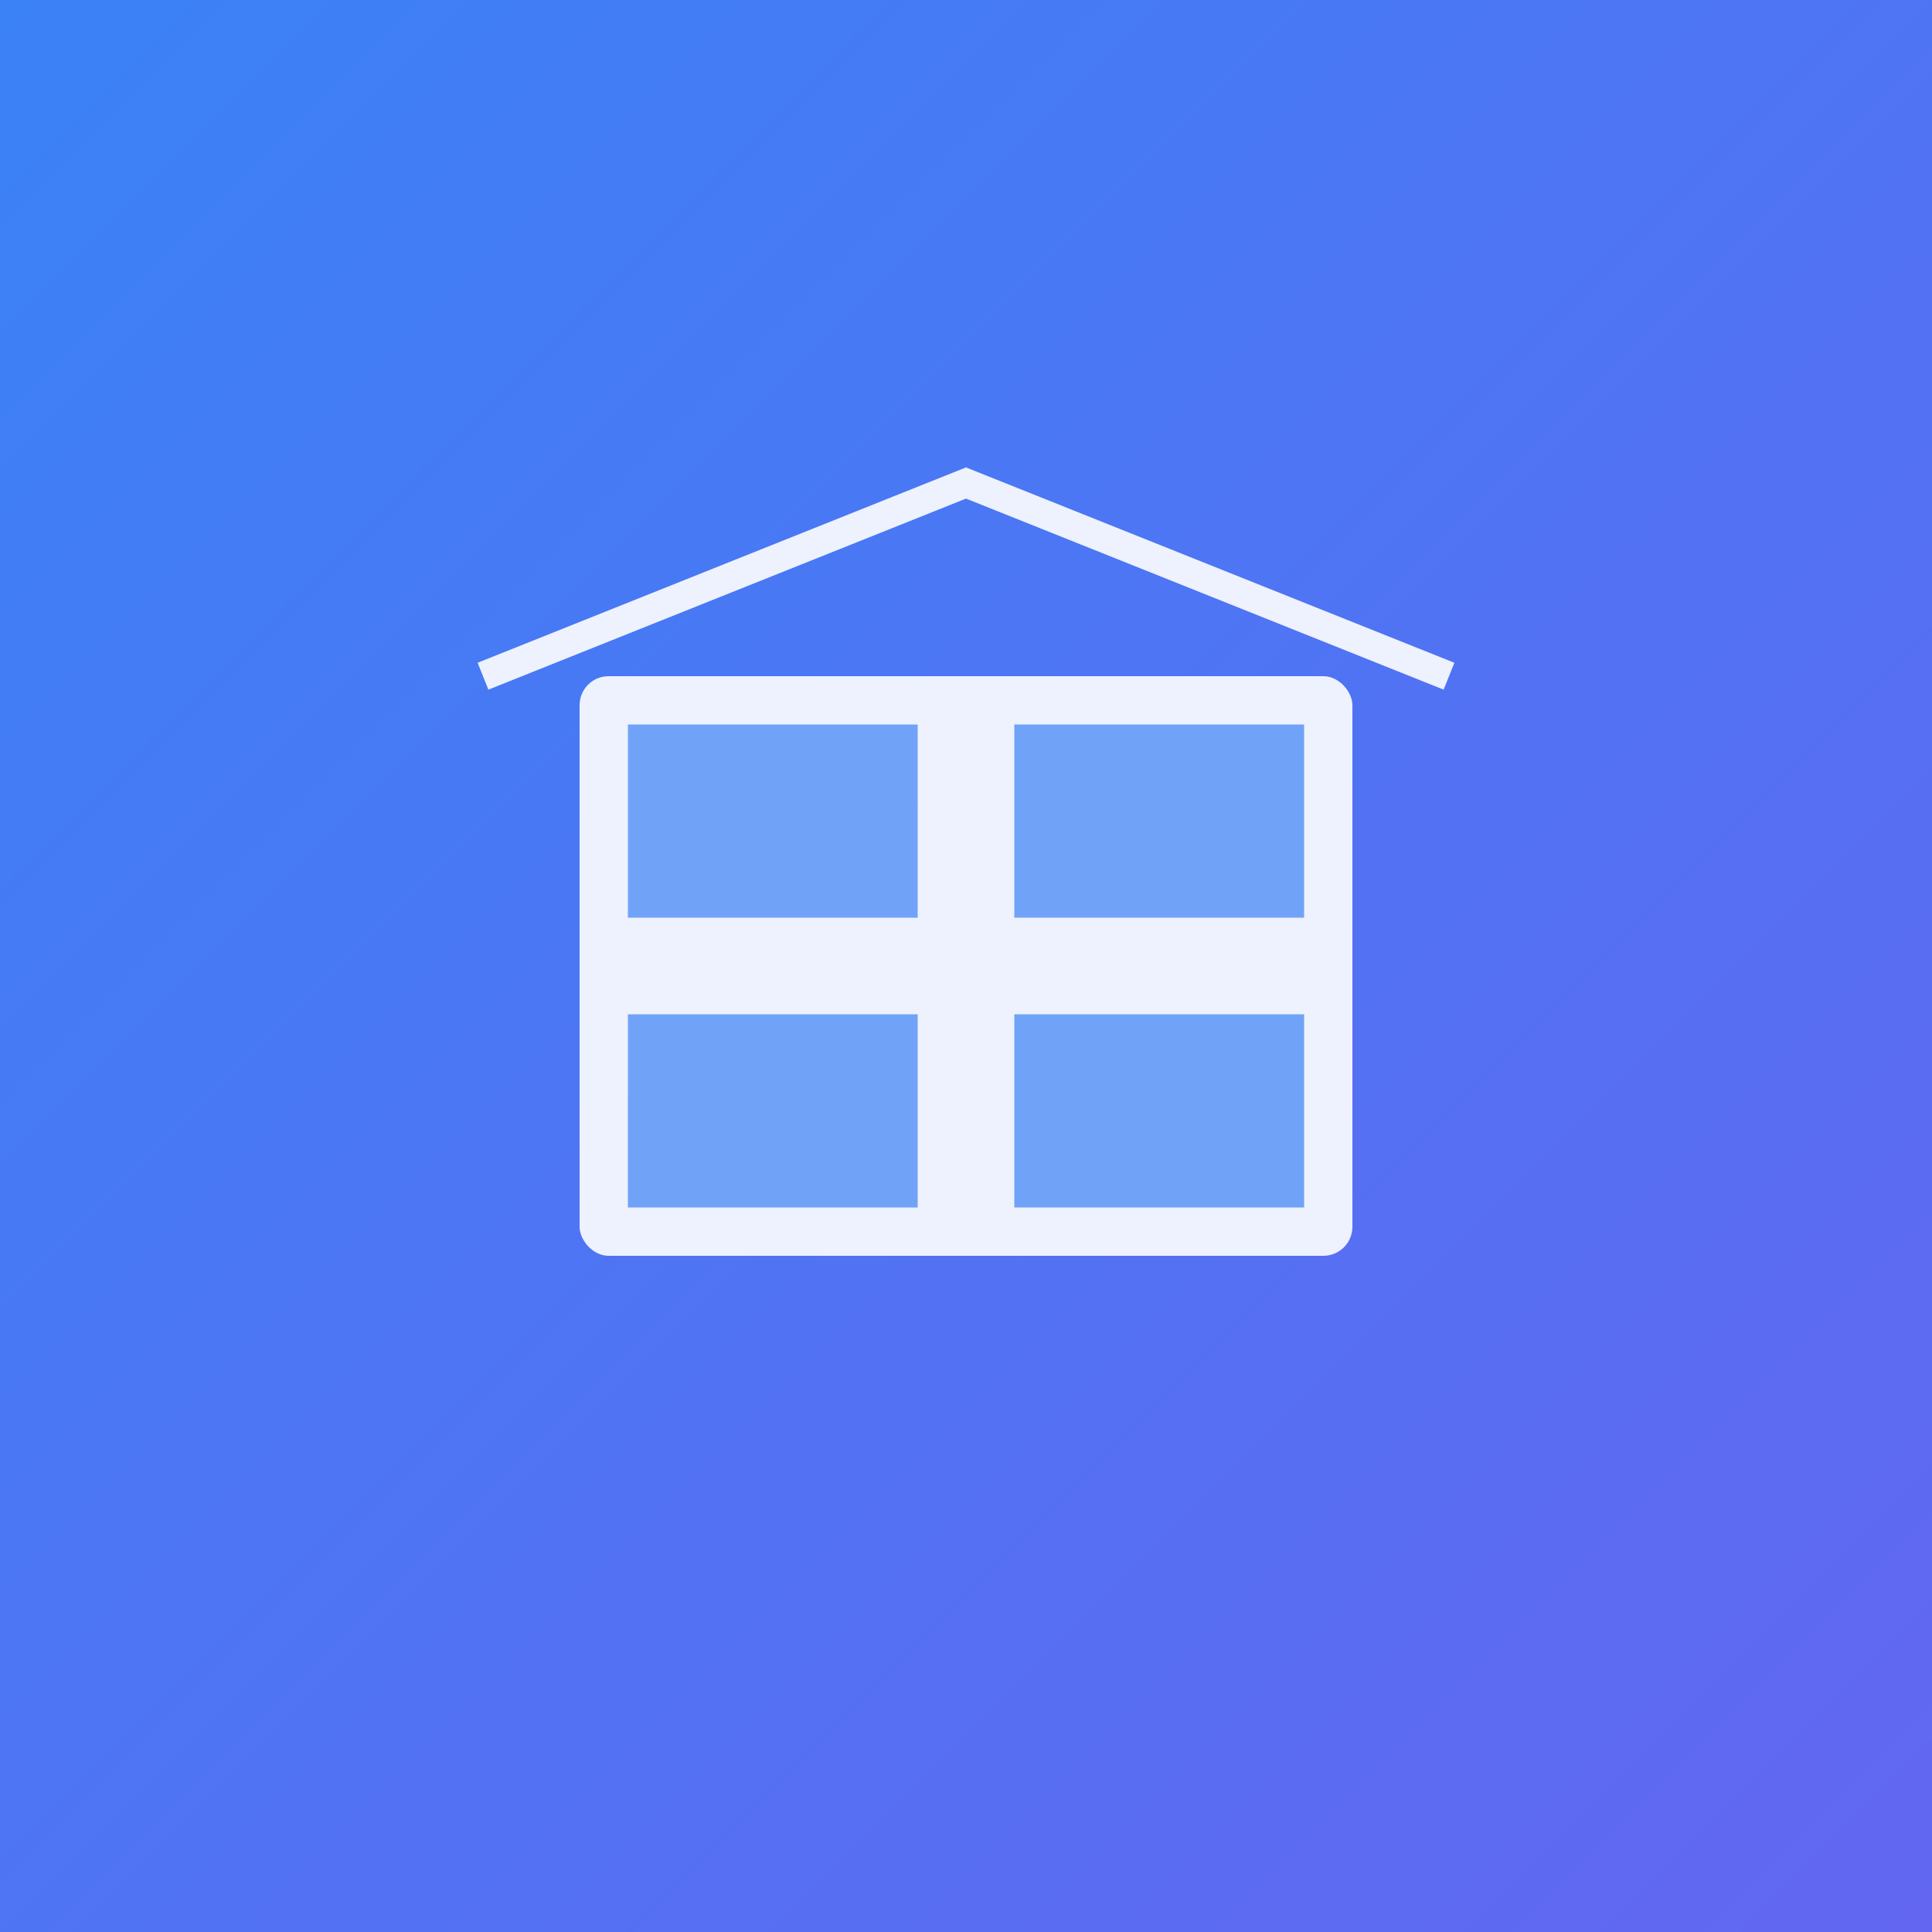
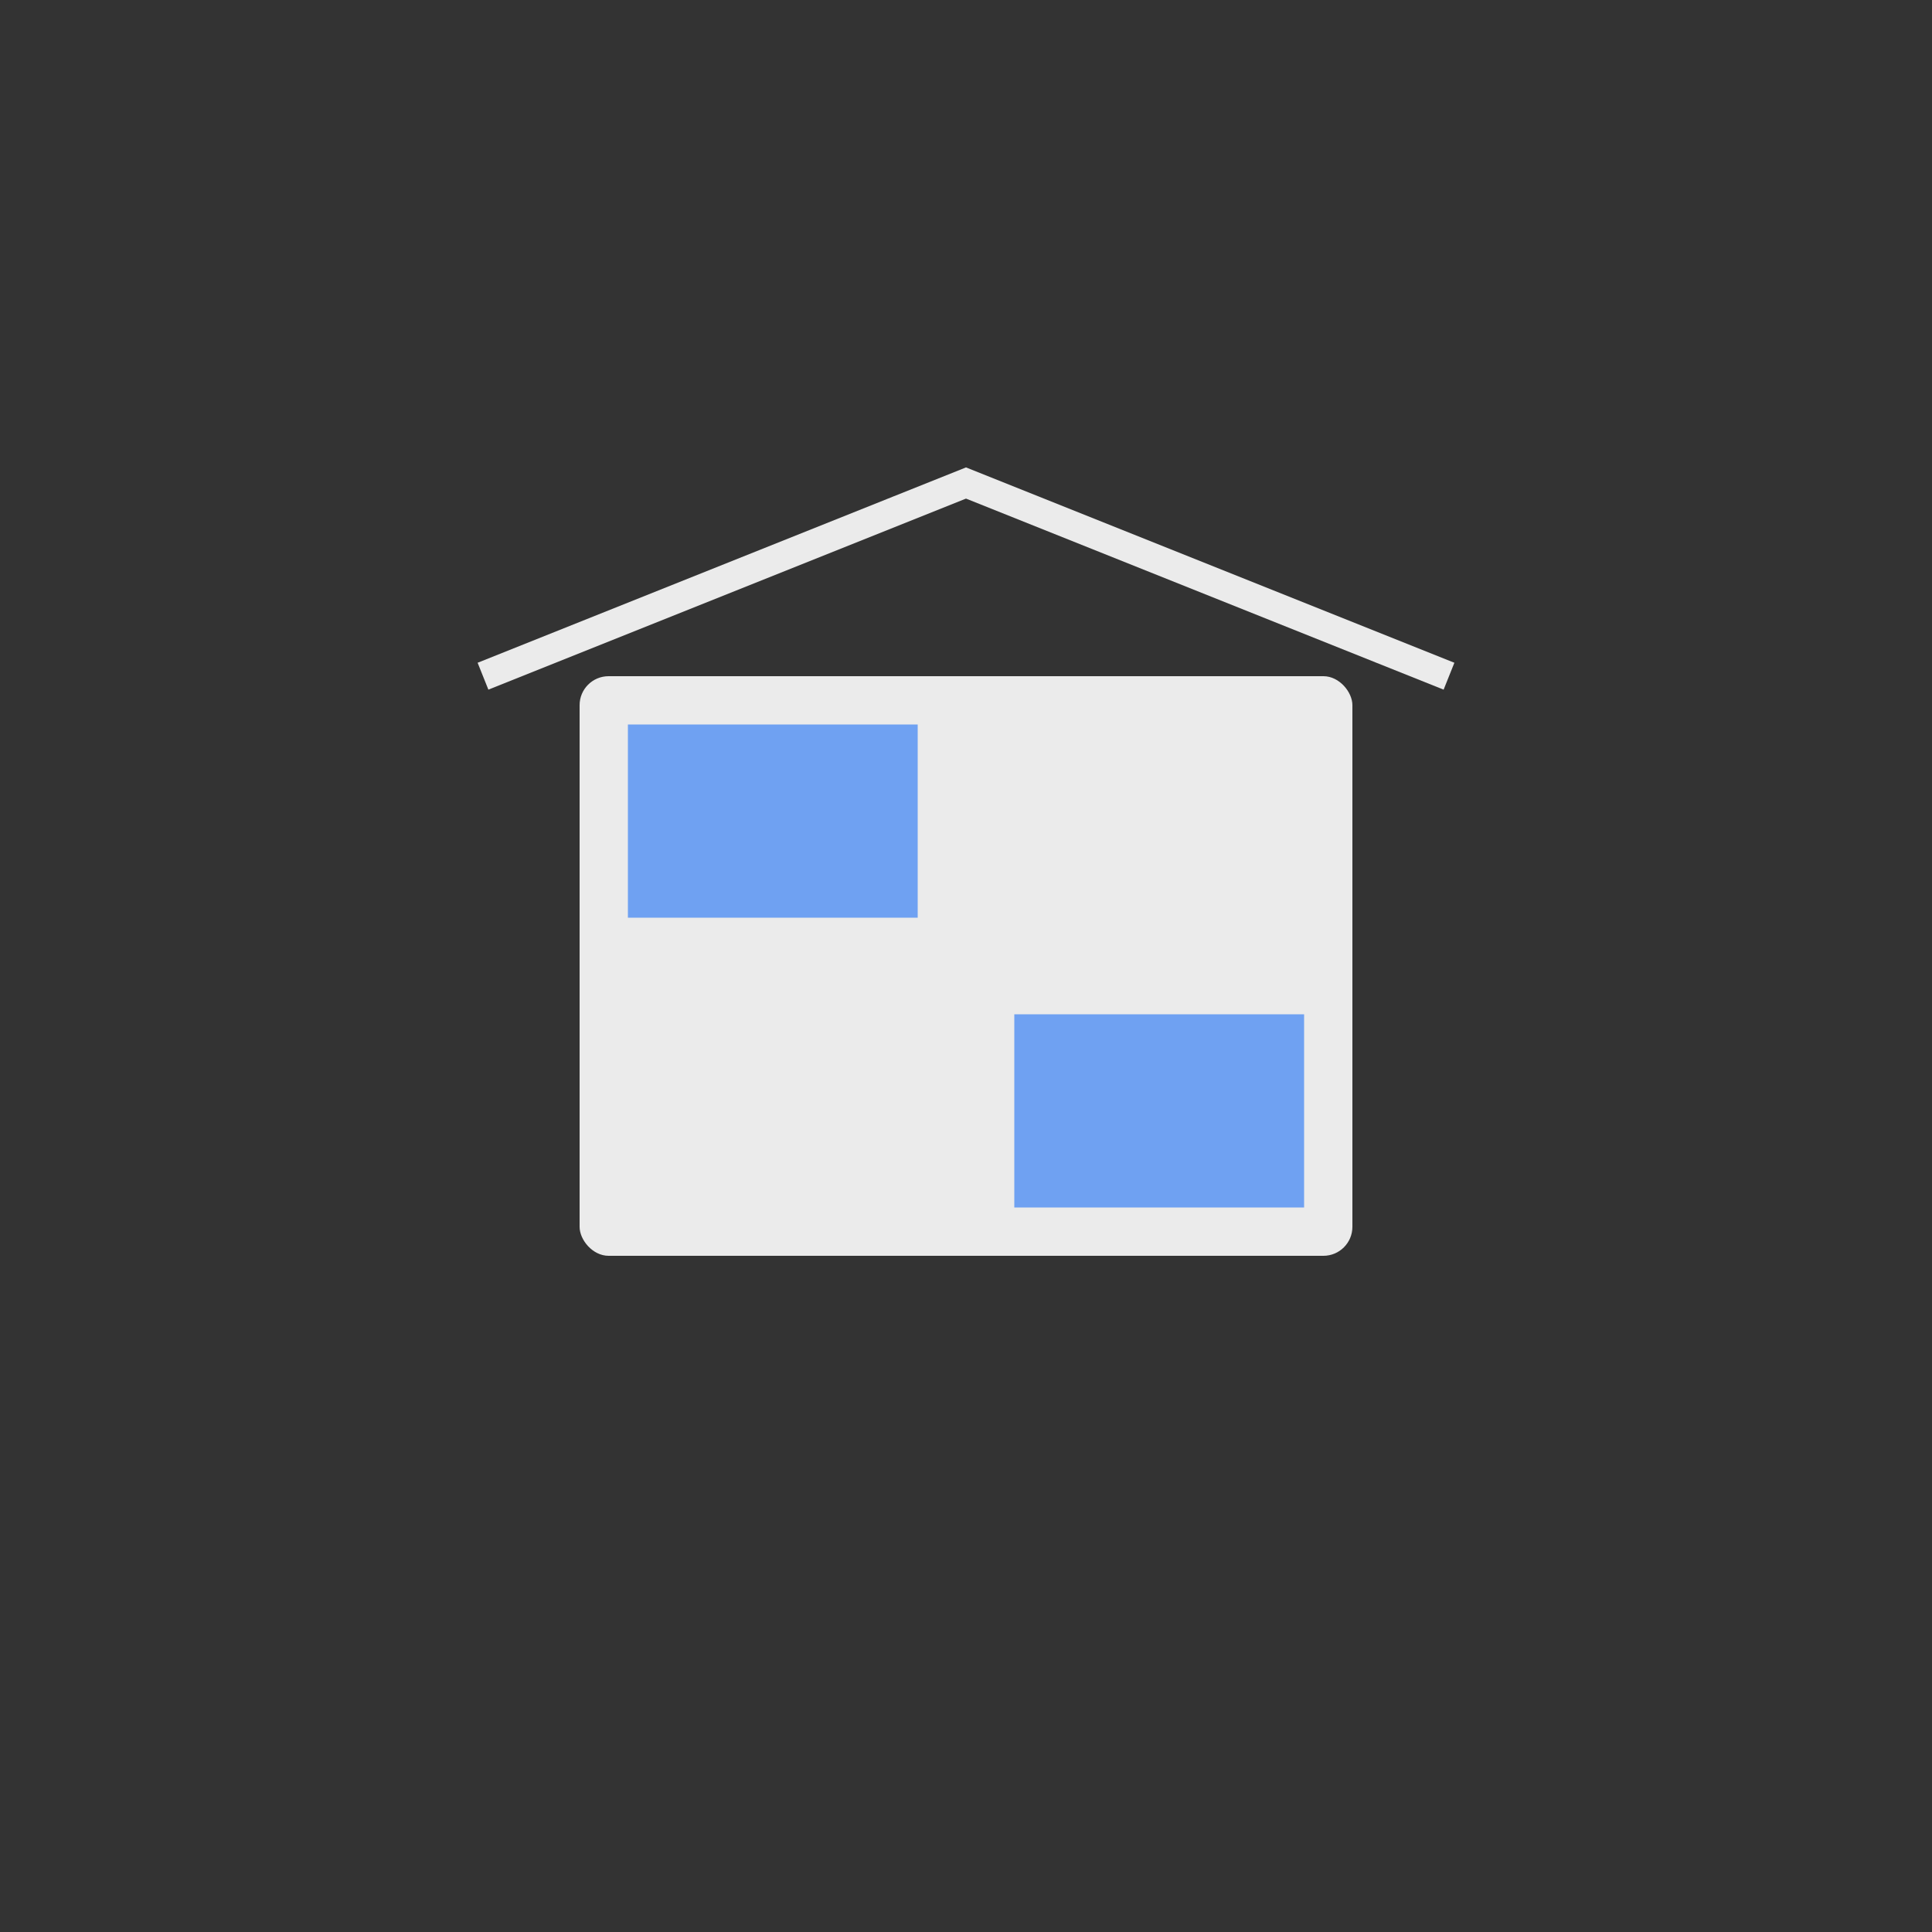
<svg xmlns="http://www.w3.org/2000/svg" width="200" height="200">
  <rect width="100%" height="100%" fill="#333333" stroke="none" />
  <defs>
    <linearGradient id="gradArch" x1="0%" y1="0%" x2="100%" y2="100%">
      <stop offset="0%" style="stop-color:#3b82f6;stop-opacity:1" />
      <stop offset="100%" style="stop-color:#6366f1;stop-opacity:1" />
    </linearGradient>
  </defs>
-   <rect width="200" height="200" fill="url(#gradArch)" />
  <g transform="translate(100, 100)">
    <rect x="-40" y="-30" width="80" height="60" rx="3" fill="white" opacity="0.9" />
    <rect x="-35" y="-25" width="30" height="20" fill="#3b82f6" opacity="0.7" />
-     <rect x="5" y="-25" width="30" height="20" fill="#3b82f6" opacity="0.7" />
-     <rect x="-35" y="5" width="30" height="20" fill="#3b82f6" opacity="0.7" />
    <rect x="5" y="5" width="30" height="20" fill="#3b82f6" opacity="0.7" />
    <path d="M -50 -30 L 0 -50 L 50 -30" stroke="white" stroke-width="3" fill="none" opacity="0.9" />
  </g>
</svg>